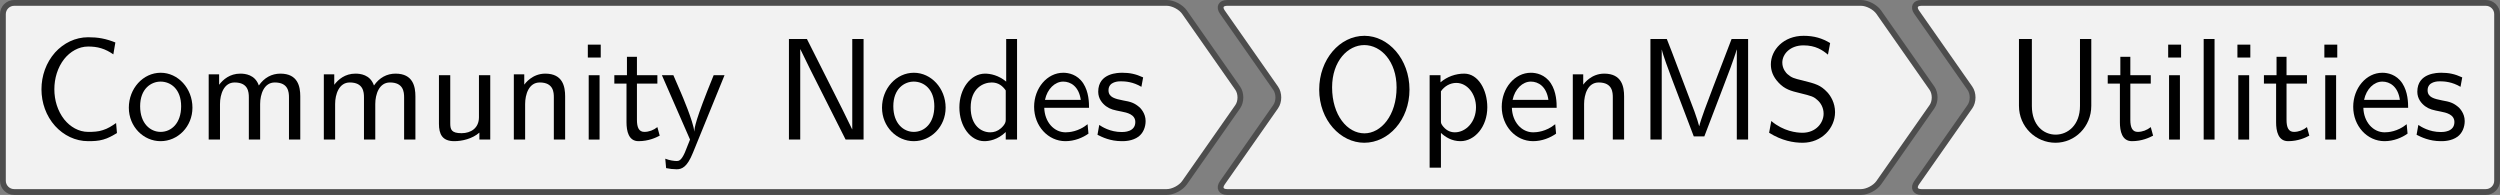
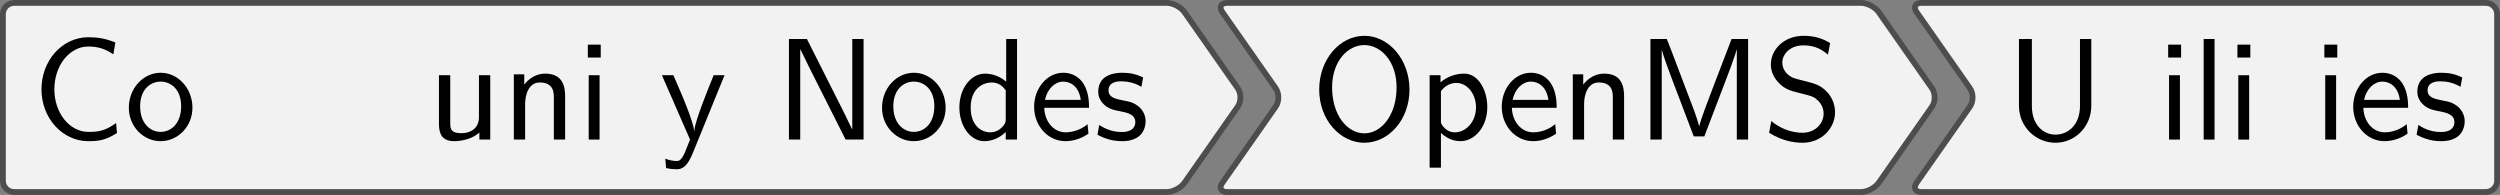
<svg xmlns="http://www.w3.org/2000/svg" xmlns:xlink="http://www.w3.org/1999/xlink" version="1.1" width="240.609pt" height="18.758pt" viewBox="41.841 534.767 240.609 18.758">
  <rect x="41.841" y="534.767" width="240.609" height="18.758" fill="#808080" stroke="none" />
  <defs>
    <path id="g16-67" d="M5.848-.448L5.788-1.136C5.499-.936 5.21-.747 4.872-.648C4.553-.538 4.204-.528 3.866-.528C3.218-.528 2.63-.877 2.222-1.385C1.763-1.973 1.544-2.71 1.544-3.457S1.763-4.951 2.222-5.539C2.63-6.047 3.218-6.396 3.866-6.396C4.164-6.396 4.473-6.366 4.762-6.276C5.061-6.187 5.34-6.037 5.599-5.858L5.738-6.675C5.44-6.795 5.131-6.894 4.812-6.954C4.503-7.014 4.184-7.034 3.866-7.034C2.989-7.034 2.182-6.635 1.594-5.988C.976-5.29 .658-4.384 .658-3.457S.976-1.624 1.594-.936C2.182-.289 2.989 .11 3.866 .11C4.214 .11 4.563 .1 4.902 0C5.24-.09 5.549-.269 5.848-.448Z" />
    <path id="g16-77" d="M7.711 0V-6.914H6.575L5.28-3.537C4.932-2.63 4.463-1.395 4.354-.927H4.344C4.294-1.136 4.174-1.504 4.025-1.923L2.461-6.047L2.122-6.914H.996V0H1.773V-6.177H1.783C1.843-5.858 2.242-4.772 2.501-4.095L3.975-.219H4.702L6.027-3.686L6.506-4.951C6.605-5.24 6.874-5.958 6.924-6.187L6.934-6.177V0H7.711Z" />
    <path id="g16-78" d="M6.087 0V-6.914H5.31V-.707H5.3L4.633-2.072L2.192-6.914H.956V0H1.733V-6.207H1.743L2.411-4.842L4.852 0H6.087Z" />
    <path id="g16-79" d="M6.765-3.437C6.765-5.529 5.32-7.133 3.666-7.133C1.973-7.133 .558-5.509 .558-3.437C.558-1.325 2.032 .219 3.656 .219C5.32 .219 6.765-1.345 6.765-3.437ZM5.878-3.587C5.878-1.644 4.802-.428 3.666-.428C2.491-.428 1.445-1.674 1.445-3.587C1.445-5.41 2.54-6.496 3.656-6.496C4.812-6.496 5.878-5.37 5.878-3.587Z" />
    <path id="g16-83" d="M4.971-1.883C4.971-2.531 4.663-3.009 4.443-3.248C3.975-3.746 3.646-3.836 2.73-4.065C2.152-4.204 1.993-4.244 1.694-4.503C1.624-4.563 1.345-4.852 1.345-5.29C1.345-5.878 1.883-6.476 2.8-6.476C3.636-6.476 4.115-6.147 4.483-5.838L4.633-6.635C4.085-6.964 3.537-7.133 2.809-7.133C1.425-7.133 .558-6.157 .558-5.171C.558-4.742 .697-4.324 1.096-3.905C1.514-3.457 1.953-3.337 2.54-3.198C3.387-2.989 3.487-2.959 3.766-2.71C3.965-2.54 4.184-2.212 4.184-1.783C4.184-1.126 3.636-.468 2.73-.468C2.321-.468 1.425-.568 .588-1.275L.438-.468C1.315 .08 2.112 .219 2.74 .219C4.055 .219 4.971-.787 4.971-1.883Z" />
    <path id="g16-85" d="M5.908-2.321V-6.914H5.131V-2.311C5.131-.996 4.294-.339 3.457-.339C2.64-.339 1.823-.966 1.823-2.311V-6.914H.936V-2.321C.936-.867 2.102 .219 3.447 .219C4.782 .219 5.908-.877 5.908-2.321Z" />
    <path id="g16-100" d="M4.324 0V-6.914H3.577V-3.985C3.049-4.423 2.491-4.533 2.122-4.533C1.136-4.533 .359-3.497 .359-2.212C.359-.907 1.126 .11 2.072 .11C2.401 .11 2.989 .02 3.547-.518V0H4.324ZM3.547-1.385C3.547-1.245 3.537-1.066 3.218-.777C2.989-.578 2.74-.498 2.481-.498C1.863-.498 1.136-.966 1.136-2.202C1.136-3.517 1.993-3.925 2.58-3.925C3.029-3.925 3.328-3.696 3.547-3.377V-1.385Z" />
    <path id="g16-101" d="M4.125-2.182C4.125-2.521 4.115-3.268 3.726-3.866C3.318-4.483 2.71-4.593 2.351-4.593C1.245-4.593 .349-3.537 .349-2.252C.349-.936 1.305 .11 2.501 .11C3.128 .11 3.696-.13 4.085-.408L4.025-1.056C3.397-.538 2.74-.498 2.511-.498C1.714-.498 1.076-1.205 1.046-2.182H4.125ZM3.557-2.73H1.096C1.255-3.487 1.783-3.985 2.351-3.985C2.869-3.985 3.427-3.646 3.557-2.73Z" />
    <path id="g16-105" d="M1.554 0V-4.423H.807V0H1.554ZM1.634-5.639V-6.526H.747V-5.639H1.634Z" />
    <path id="g16-108" d="M1.554 0V-6.914H.807V0H1.554Z" />
-     <path id="g16-109" d="M7.103 0V-2.969C7.103-3.636 6.944-4.533 5.738-4.533C5.141-4.533 4.623-4.254 4.254-3.716C3.995-4.473 3.298-4.533 2.979-4.533C2.262-4.533 1.793-4.125 1.524-3.766V-4.483H.807V0H1.584V-2.441C1.584-3.118 1.853-3.925 2.59-3.925C3.517-3.925 3.567-3.278 3.567-2.899V0H4.344V-2.441C4.344-3.118 4.613-3.925 5.35-3.925C6.276-3.925 6.326-3.278 6.326-2.899V0H7.103Z" />
    <path id="g16-110" d="M4.334 0V-2.969C4.334-3.626 4.184-4.533 2.969-4.533C2.072-4.533 1.584-3.856 1.524-3.776V-4.483H.807V0H1.584V-2.441C1.584-3.098 1.833-3.925 2.59-3.925C3.547-3.925 3.557-3.218 3.557-2.899V0H4.334Z" />
    <path id="g16-111" d="M4.672-2.192C4.672-3.527 3.676-4.593 2.491-4.593C1.265-4.593 .299-3.497 .299-2.192C.299-.877 1.315 .11 2.481 .11C3.676 .11 4.672-.897 4.672-2.192ZM3.895-2.291C3.895-1.116 3.218-.528 2.481-.528C1.793-.528 1.076-1.086 1.076-2.291S1.833-3.985 2.481-3.985C3.178-3.985 3.895-3.467 3.895-2.291Z" />
    <path id="g16-112" d="M4.782-2.222C4.782-3.417 4.154-4.533 3.198-4.533C2.6-4.533 2.022-4.324 1.564-3.935V-4.423H.817V1.933H1.594V-.458C1.903-.169 2.341 .11 2.939 .11C3.905 .11 4.782-.867 4.782-2.222ZM4.005-2.222C4.005-1.196 3.298-.498 2.55-.498C2.162-.498 1.893-.697 1.694-.966C1.594-1.116 1.594-1.136 1.594-1.315V-3.318C1.833-3.666 2.222-3.895 2.65-3.895C3.407-3.895 4.005-3.138 4.005-2.222Z" />
    <path id="g16-115" d="M3.587-1.275C3.587-1.823 3.218-2.162 3.198-2.192C2.809-2.54 2.54-2.6 2.042-2.69C1.494-2.8 1.036-2.899 1.036-3.387C1.036-4.005 1.753-4.005 1.883-4.005C2.202-4.005 2.73-3.965 3.298-3.626L3.417-4.274C2.899-4.513 2.491-4.593 1.983-4.593C1.733-4.593 .329-4.593 .329-3.288C.329-2.8 .618-2.481 .867-2.291C1.176-2.072 1.395-2.032 1.943-1.923C2.301-1.853 2.879-1.733 2.879-1.205C2.879-.518 2.092-.518 1.943-.518C1.136-.518 .578-.887 .399-1.006L.279-.329C.598-.169 1.146 .11 1.953 .11C2.132 .11 2.68 .11 3.108-.209C3.417-.448 3.587-.847 3.587-1.275Z" />
-     <path id="g16-116" d="M3.308-.269L3.148-.857C2.889-.648 2.57-.528 2.252-.528C1.883-.528 1.743-.827 1.743-1.355V-3.846H3.148V-4.423H1.743V-5.689H1.056V-4.423H.189V-3.846H1.026V-1.186C1.026-.588 1.166 .11 1.853 .11C2.55 .11 3.059-.139 3.308-.269Z" />
    <path id="g16-117" d="M4.334 0V-4.423H3.557V-1.534C3.557-.787 2.999-.438 2.361-.438C1.654-.438 1.584-.697 1.584-1.126V-4.423H.807V-1.086C.807-.369 1.036 .11 1.863 .11C2.391 .11 3.098-.05 3.587-.478V0H4.334Z" />
    <path id="g16-121" d="M4.443-4.423H3.696C2.401-1.255 2.381-.797 2.371-.568H2.361C2.301-1.235 1.504-3.088 1.465-3.178L.927-4.423H.139L2.072 0L1.714 .897C1.455 1.474 1.285 1.474 1.146 1.474C.986 1.474 .667 1.435 .369 1.315L.428 1.963C.648 2.012 .927 2.042 1.146 2.042C1.494 2.042 1.863 1.923 2.271 .907L4.443-4.423Z" />
  </defs>
  <g id="page1" transform="matrix(1.4 0 0 1.4 0 0)">
    <path d="M71.25 382.176H110.098C110.523 382.176 111.066 382.461 111.312 382.809L114.977 388.043C115.219 388.395 115.219 388.961 114.977 389.309L111.312 394.543C111.066 394.891 110.523 395.176 110.098 395.176H71.25C70.824 395.176 70.133 395.176 69.707 395.176H30.859C30.434 395.176 30.086 394.828 30.086 394.402V389.449C30.086 389.023 30.086 388.332 30.086 387.902V382.949C30.086 382.523 30.434 382.176 30.859 382.176H69.707C70.133 382.176 70.824 382.176 71.25 382.176Z" fill="#f2f2f2" />
    <path d="M71.25 382.176H110.098C110.523 382.176 111.066 382.461 111.312 382.809L114.977 388.043C115.219 388.395 115.219 388.961 114.977 389.309L111.312 394.543C111.066 394.891 110.523 395.176 110.098 395.176H71.25C70.824 395.176 70.133 395.176 69.707 395.176H30.859C30.434 395.176 30.086 394.828 30.086 394.402V389.449C30.086 389.023 30.086 388.332 30.086 387.902V382.949C30.086 382.523 30.434 382.176 30.859 382.176H69.707C70.133 382.176 70.824 382.176 71.25 382.176Z" stroke="#4d4d4d" fill="none" stroke-width=".399" stroke-miterlimit="10" />
    <g transform="matrix(1 0 0 1 -38.398 2.895)">
      <use x="70.477" y="388.676" xlink:href="#g16-67" />
      <use x="76.842" y="388.676" xlink:href="#g16-111" />
      <use x="81.824" y="388.676" xlink:href="#g16-109" />
      <use x="89.739" y="388.676" xlink:href="#g16-109" />
      <use x="97.653" y="388.676" xlink:href="#g16-117" />
      <use x="102.801" y="388.676" xlink:href="#g16-110" />
      <use x="107.948" y="388.676" xlink:href="#g16-105" />
      <use x="110.328" y="388.676" xlink:href="#g16-116" />
      <use x="113.649" y="388.676" xlink:href="#g16-121" />
      <use x="121.564" y="388.676" xlink:href="#g16-78" />
      <use x="128.62" y="388.676" xlink:href="#g16-111" />
      <use x="133.878" y="388.676" xlink:href="#g16-100" />
      <use x="139.026" y="388.676" xlink:href="#g16-101" />
      <use x="143.453" y="388.676" xlink:href="#g16-115" />
    </g>
    <path d="M139.082 382.176H157.824C158.25 382.176 158.793 382.461 159.039 382.809L162.703 388.043C162.945 388.395 162.945 388.961 162.703 389.309L159.039 394.543C158.793 394.891 158.25 395.176 157.824 395.176H139.082C138.656 395.176 137.965 395.176 137.539 395.176H114.246C113.82 395.176 113.672 394.891 113.918 394.543L117.582 389.309C117.828 388.961 117.828 388.395 117.582 388.043L113.918 382.809C113.672 382.461 113.82 382.176 114.246 382.176H137.539C137.965 382.176 138.656 382.176 139.082 382.176Z" fill="#f2f2f2" />
    <path d="M139.082 382.176H157.824C158.25 382.176 158.793 382.461 159.039 382.809L162.703 388.043C162.945 388.395 162.945 388.961 162.703 389.309L159.039 394.543C158.793 394.891 158.25 395.176 157.824 395.176H139.082C138.656 395.176 137.965 395.176 137.539 395.176H114.246C113.82 395.176 113.672 394.891 113.918 394.543L117.582 389.309C117.828 388.961 117.828 388.395 117.582 388.043L113.918 382.809C113.672 382.461 113.82 382.176 114.246 382.176H137.539C137.965 382.176 138.656 382.176 139.082 382.176Z" stroke="#4d4d4d" fill="none" stroke-width=".399" stroke-miterlimit="10" />
    <g transform="matrix(1 0 0 1 -18.293 2.895)">
      <use x="138.31" y="388.676" xlink:href="#g16-79" />
      <use x="145.643" y="388.676" xlink:href="#g16-112" />
      <use x="151.068" y="388.676" xlink:href="#g16-101" />
      <use x="155.495" y="388.676" xlink:href="#g16-110" />
      <use x="160.643" y="388.676" xlink:href="#g16-77" />
      <use x="169.36" y="388.676" xlink:href="#g16-83" />
    </g>
    <path d="M184.422 382.176H200.777C201.203 382.176 201.551 382.523 201.551 382.949V387.902C201.551 388.332 201.551 389.023 201.551 389.449V394.402C201.551 394.828 201.203 395.176 200.777 395.176H184.422C183.996 395.176 183.305 395.176 182.879 395.176H161.973C161.547 395.176 161.402 394.891 161.644 394.543L165.309 389.309C165.555 388.961 165.555 388.395 165.309 388.043L161.644 382.809C161.402 382.461 161.547 382.176 161.973 382.176H182.879C183.305 382.176 183.996 382.176 184.422 382.176Z" fill="#f2f2f2" />
    <path d="M184.422 382.176H200.777C201.203 382.176 201.551 382.523 201.551 382.949V387.902C201.551 388.332 201.551 389.023 201.551 389.449V394.402C201.551 394.828 201.203 395.176 200.777 395.176H184.422C183.996 395.176 183.305 395.176 182.879 395.176H161.973C161.547 395.176 161.402 394.891 161.644 394.543L165.309 389.309C165.555 388.961 165.555 388.395 165.309 388.043L161.644 382.809C161.402 382.461 161.547 382.176 161.973 382.176H182.879C183.305 382.176 183.996 382.176 184.422 382.176Z" stroke="#4d4d4d" fill="none" stroke-width=".399" stroke-miterlimit="10" />
    <g transform="matrix(1 0 0 1 -15.906 2.895)">
      <use x="183.651" y="388.676" xlink:href="#g16-85" />
      <use x="190.5" y="388.676" xlink:href="#g16-116" />
      <use x="194.098" y="388.676" xlink:href="#g16-105" />
      <use x="196.478" y="388.676" xlink:href="#g16-108" />
      <use x="198.858" y="388.676" xlink:href="#g16-105" />
      <use x="201.238" y="388.676" xlink:href="#g16-116" />
      <use x="204.835" y="388.676" xlink:href="#g16-105" />
      <use x="207.216" y="388.676" xlink:href="#g16-101" />
      <use x="211.643" y="388.676" xlink:href="#g16-115" />
    </g>
  </g>
</svg>